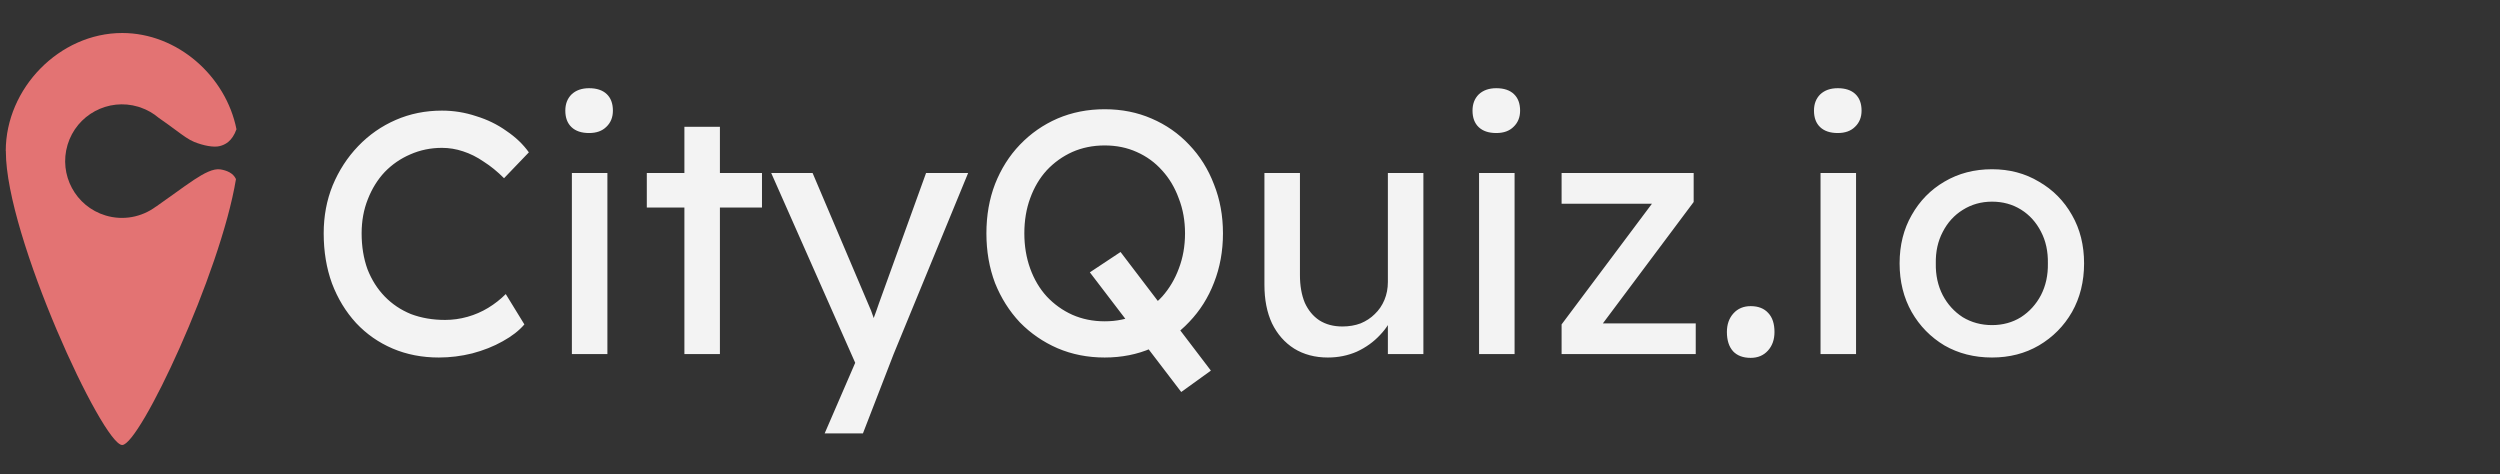
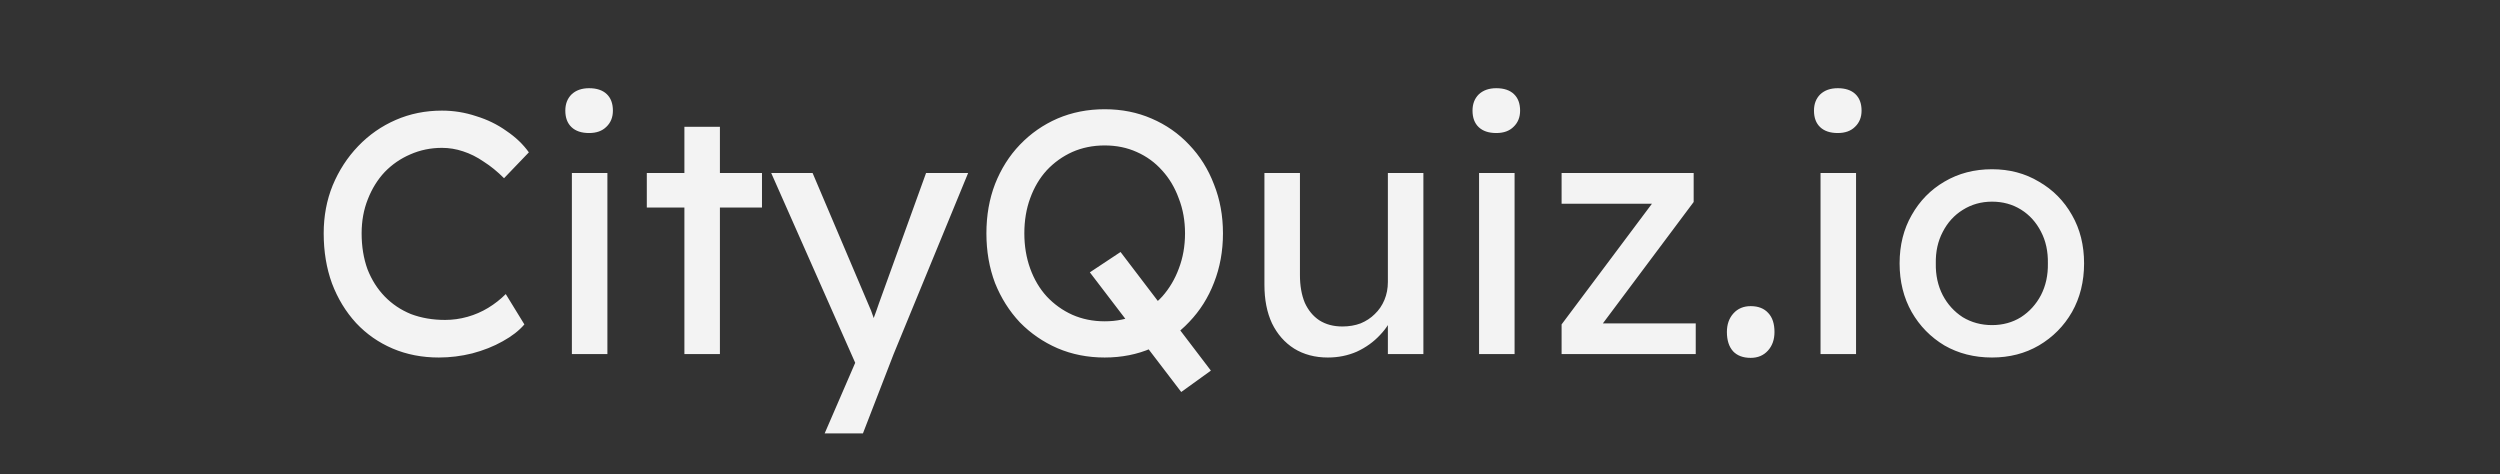
<svg xmlns="http://www.w3.org/2000/svg" width="174" height="33" viewBox="0 0 174 33" fill="none">
  <rect x="0" y="0" width="174" height="33" fill="#333333" stroke="none" />
-   <path fill-rule="evenodd" clip-rule="evenodd" d="M16.424 12.464C16.225 12.031 15.764 11.86 15.347 11.791C14.849 11.708 14.197 12.058 13.498 12.518C13.103 12.778 12.603 13.138 12.085 13.511L12.085 13.511C11.687 13.798 11.278 14.092 10.898 14.354C10.876 14.37 10.852 14.384 10.828 14.398C9.862 15.107 8.585 15.37 7.349 14.998C5.259 14.37 4.075 12.166 4.703 10.076C5.332 7.986 7.535 6.802 9.625 7.43L9.668 7.444C9.709 7.456 9.75 7.47 9.792 7.485C10.264 7.649 10.686 7.896 11.047 8.203C11.499 8.513 11.871 8.789 12.19 9.024L12.19 9.024C12.752 9.439 13.147 9.731 13.519 9.879C14.162 10.137 14.87 10.274 15.285 10.17C15.66 10.077 16.153 9.848 16.459 8.996C15.722 5.294 12.354 2.297 8.505 2.297C4.144 2.297 0.401 6.144 0.401 10.505L0.408 10.51C0.408 10.526 0.408 10.541 0.408 10.557C0.408 16.427 7.155 30.972 8.505 30.972C9.725 30.972 15.345 19.027 16.424 12.464Z" fill="#E37373" />
  <path d="M30.545 24.883C29.377 24.883 28.305 24.675 27.329 24.259C26.353 23.843 25.505 23.251 24.785 22.483C24.065 21.699 23.505 20.779 23.105 19.723C22.721 18.667 22.529 17.507 22.529 16.243C22.529 15.043 22.737 13.931 23.153 12.907C23.585 11.867 24.177 10.955 24.929 10.171C25.681 9.387 26.553 8.779 27.545 8.347C28.537 7.915 29.609 7.699 30.761 7.699C31.577 7.699 32.369 7.827 33.137 8.083C33.921 8.323 34.625 8.667 35.249 9.115C35.889 9.547 36.409 10.043 36.809 10.603L35.081 12.403C34.617 11.939 34.145 11.555 33.665 11.251C33.201 10.931 32.721 10.691 32.225 10.531C31.745 10.371 31.257 10.291 30.761 10.291C29.977 10.291 29.241 10.443 28.553 10.747C27.881 11.035 27.289 11.443 26.777 11.971C26.281 12.499 25.889 13.131 25.601 13.867C25.313 14.587 25.169 15.379 25.169 16.243C25.169 17.155 25.305 17.987 25.577 18.739C25.865 19.475 26.265 20.107 26.777 20.635C27.289 21.163 27.897 21.571 28.601 21.859C29.321 22.131 30.113 22.267 30.977 22.267C31.505 22.267 32.025 22.195 32.537 22.051C33.049 21.907 33.529 21.699 33.977 21.427C34.425 21.155 34.833 20.835 35.201 20.467L36.497 22.579C36.129 23.011 35.625 23.403 34.985 23.755C34.361 24.107 33.657 24.387 32.873 24.595C32.105 24.787 31.329 24.883 30.545 24.883ZM39.803 24.643V12.043H42.275V24.643H39.803ZM41.002 9.259C40.474 9.259 40.066 9.123 39.779 8.851C39.49 8.579 39.346 8.195 39.346 7.699C39.346 7.235 39.49 6.859 39.779 6.571C40.083 6.283 40.49 6.139 41.002 6.139C41.531 6.139 41.938 6.275 42.227 6.547C42.514 6.819 42.658 7.203 42.658 7.699C42.658 8.163 42.507 8.539 42.203 8.827C41.914 9.115 41.514 9.259 41.002 9.259ZM47.634 24.643V8.827H50.106V24.643H47.634ZM45.018 14.443V12.043H53.034V14.443H45.018ZM57.397 30.163L59.941 24.283L59.965 26.251L53.677 12.043H56.557L60.493 21.307C60.573 21.467 60.669 21.715 60.781 22.051C60.893 22.371 60.989 22.691 61.069 23.011L60.445 23.155C60.573 22.819 60.693 22.483 60.805 22.147C60.933 21.811 61.053 21.475 61.165 21.139L64.453 12.043H67.381L62.197 24.643L60.061 30.163H57.397ZM82.214 27.283L75.854 18.955L77.99 17.539L84.278 25.795L82.214 27.283ZM76.886 24.883C75.702 24.883 74.606 24.667 73.598 24.235C72.606 23.803 71.734 23.203 70.982 22.435C70.246 21.651 69.67 20.739 69.254 19.699C68.854 18.643 68.654 17.491 68.654 16.243C68.654 14.995 68.854 13.851 69.254 12.811C69.67 11.755 70.246 10.843 70.982 10.075C71.734 9.291 72.606 8.683 73.598 8.251C74.606 7.819 75.702 7.603 76.886 7.603C78.07 7.603 79.158 7.819 80.15 8.251C81.158 8.683 82.03 9.291 82.766 10.075C83.518 10.859 84.094 11.779 84.494 12.835C84.91 13.875 85.118 15.011 85.118 16.243C85.118 17.475 84.91 18.619 84.494 19.675C84.094 20.715 83.518 21.627 82.766 22.411C82.03 23.195 81.158 23.803 80.15 24.235C79.158 24.667 78.07 24.883 76.886 24.883ZM76.886 22.363C77.702 22.363 78.446 22.211 79.118 21.907C79.806 21.603 80.398 21.179 80.894 20.635C81.39 20.075 81.774 19.427 82.046 18.691C82.334 17.939 82.478 17.123 82.478 16.243C82.478 15.363 82.334 14.555 82.046 13.819C81.774 13.067 81.39 12.419 80.894 11.875C80.398 11.315 79.806 10.883 79.118 10.579C78.446 10.275 77.702 10.123 76.886 10.123C76.07 10.123 75.318 10.275 74.63 10.579C73.958 10.883 73.366 11.307 72.854 11.851C72.358 12.395 71.974 13.043 71.702 13.795C71.43 14.531 71.294 15.347 71.294 16.243C71.294 17.123 71.43 17.939 71.702 18.691C71.974 19.443 72.358 20.091 72.854 20.635C73.366 21.179 73.958 21.603 74.63 21.907C75.318 22.211 76.07 22.363 76.886 22.363ZM92.42 24.883C91.524 24.883 90.74 24.675 90.068 24.259C89.412 23.843 88.9 23.259 88.532 22.507C88.18 21.755 88.004 20.859 88.004 19.819V12.043H90.476V19.147C90.476 19.883 90.588 20.523 90.812 21.067C91.052 21.595 91.388 22.003 91.82 22.291C92.268 22.579 92.804 22.723 93.428 22.723C93.892 22.723 94.316 22.651 94.7 22.507C95.084 22.347 95.412 22.131 95.684 21.859C95.972 21.587 96.196 21.259 96.356 20.875C96.516 20.491 96.596 20.075 96.596 19.627V12.043H99.068V24.643H96.596V22.003L97.028 21.715C96.836 22.307 96.508 22.843 96.044 23.323C95.596 23.803 95.06 24.187 94.436 24.475C93.812 24.747 93.14 24.883 92.42 24.883ZM102.943 24.643V12.043H105.415V24.643H102.943ZM104.143 9.259C103.615 9.259 103.207 9.123 102.919 8.851C102.631 8.579 102.487 8.195 102.487 7.699C102.487 7.235 102.631 6.859 102.919 6.571C103.223 6.283 103.631 6.139 104.143 6.139C104.671 6.139 105.079 6.275 105.367 6.547C105.655 6.819 105.799 7.203 105.799 7.699C105.799 8.163 105.647 8.539 105.343 8.827C105.055 9.115 104.655 9.259 104.143 9.259ZM108.687 24.643V22.579L115.191 13.891V14.179H108.687V12.043H117.879V14.059L111.471 22.627L111.375 22.507H118.023V24.643H108.687ZM121.848 24.907C121.32 24.907 120.912 24.755 120.624 24.451C120.336 24.131 120.192 23.683 120.192 23.107C120.192 22.579 120.344 22.147 120.648 21.811C120.952 21.475 121.352 21.307 121.848 21.307C122.376 21.307 122.784 21.467 123.072 21.787C123.36 22.091 123.504 22.531 123.504 23.107C123.504 23.635 123.352 24.067 123.048 24.403C122.744 24.739 122.344 24.907 121.848 24.907ZM126.709 24.643V12.043H129.181V24.643H126.709ZM127.909 9.259C127.381 9.259 126.973 9.123 126.685 8.851C126.397 8.579 126.253 8.195 126.253 7.699C126.253 7.235 126.397 6.859 126.685 6.571C126.989 6.283 127.397 6.139 127.909 6.139C128.437 6.139 128.845 6.275 129.133 6.547C129.421 6.819 129.565 7.203 129.565 7.699C129.565 8.163 129.413 8.539 129.109 8.827C128.821 9.115 128.421 9.259 127.909 9.259ZM138.644 24.883C137.412 24.883 136.308 24.603 135.332 24.043C134.372 23.467 133.612 22.691 133.052 21.715C132.492 20.723 132.212 19.595 132.212 18.331C132.212 17.067 132.492 15.947 133.052 14.971C133.612 13.979 134.372 13.203 135.332 12.643C136.308 12.067 137.412 11.779 138.644 11.779C139.86 11.779 140.948 12.067 141.908 12.643C142.884 13.203 143.652 13.979 144.212 14.971C144.772 15.947 145.052 17.067 145.052 18.331C145.052 19.595 144.772 20.723 144.212 21.715C143.652 22.691 142.884 23.467 141.908 24.043C140.948 24.603 139.86 24.883 138.644 24.883ZM138.644 22.627C139.396 22.627 140.068 22.443 140.66 22.075C141.252 21.691 141.716 21.179 142.052 20.539C142.388 19.883 142.548 19.147 142.532 18.331C142.548 17.499 142.388 16.763 142.052 16.123C141.716 15.467 141.252 14.955 140.66 14.587C140.068 14.219 139.396 14.035 138.644 14.035C137.892 14.035 137.212 14.227 136.604 14.611C136.012 14.979 135.548 15.491 135.212 16.147C134.876 16.787 134.716 17.515 134.732 18.331C134.716 19.147 134.876 19.883 135.212 20.539C135.548 21.179 136.012 21.691 136.604 22.075C137.212 22.443 137.892 22.627 138.644 22.627Z" fill="#f3f3f3" />
</svg>